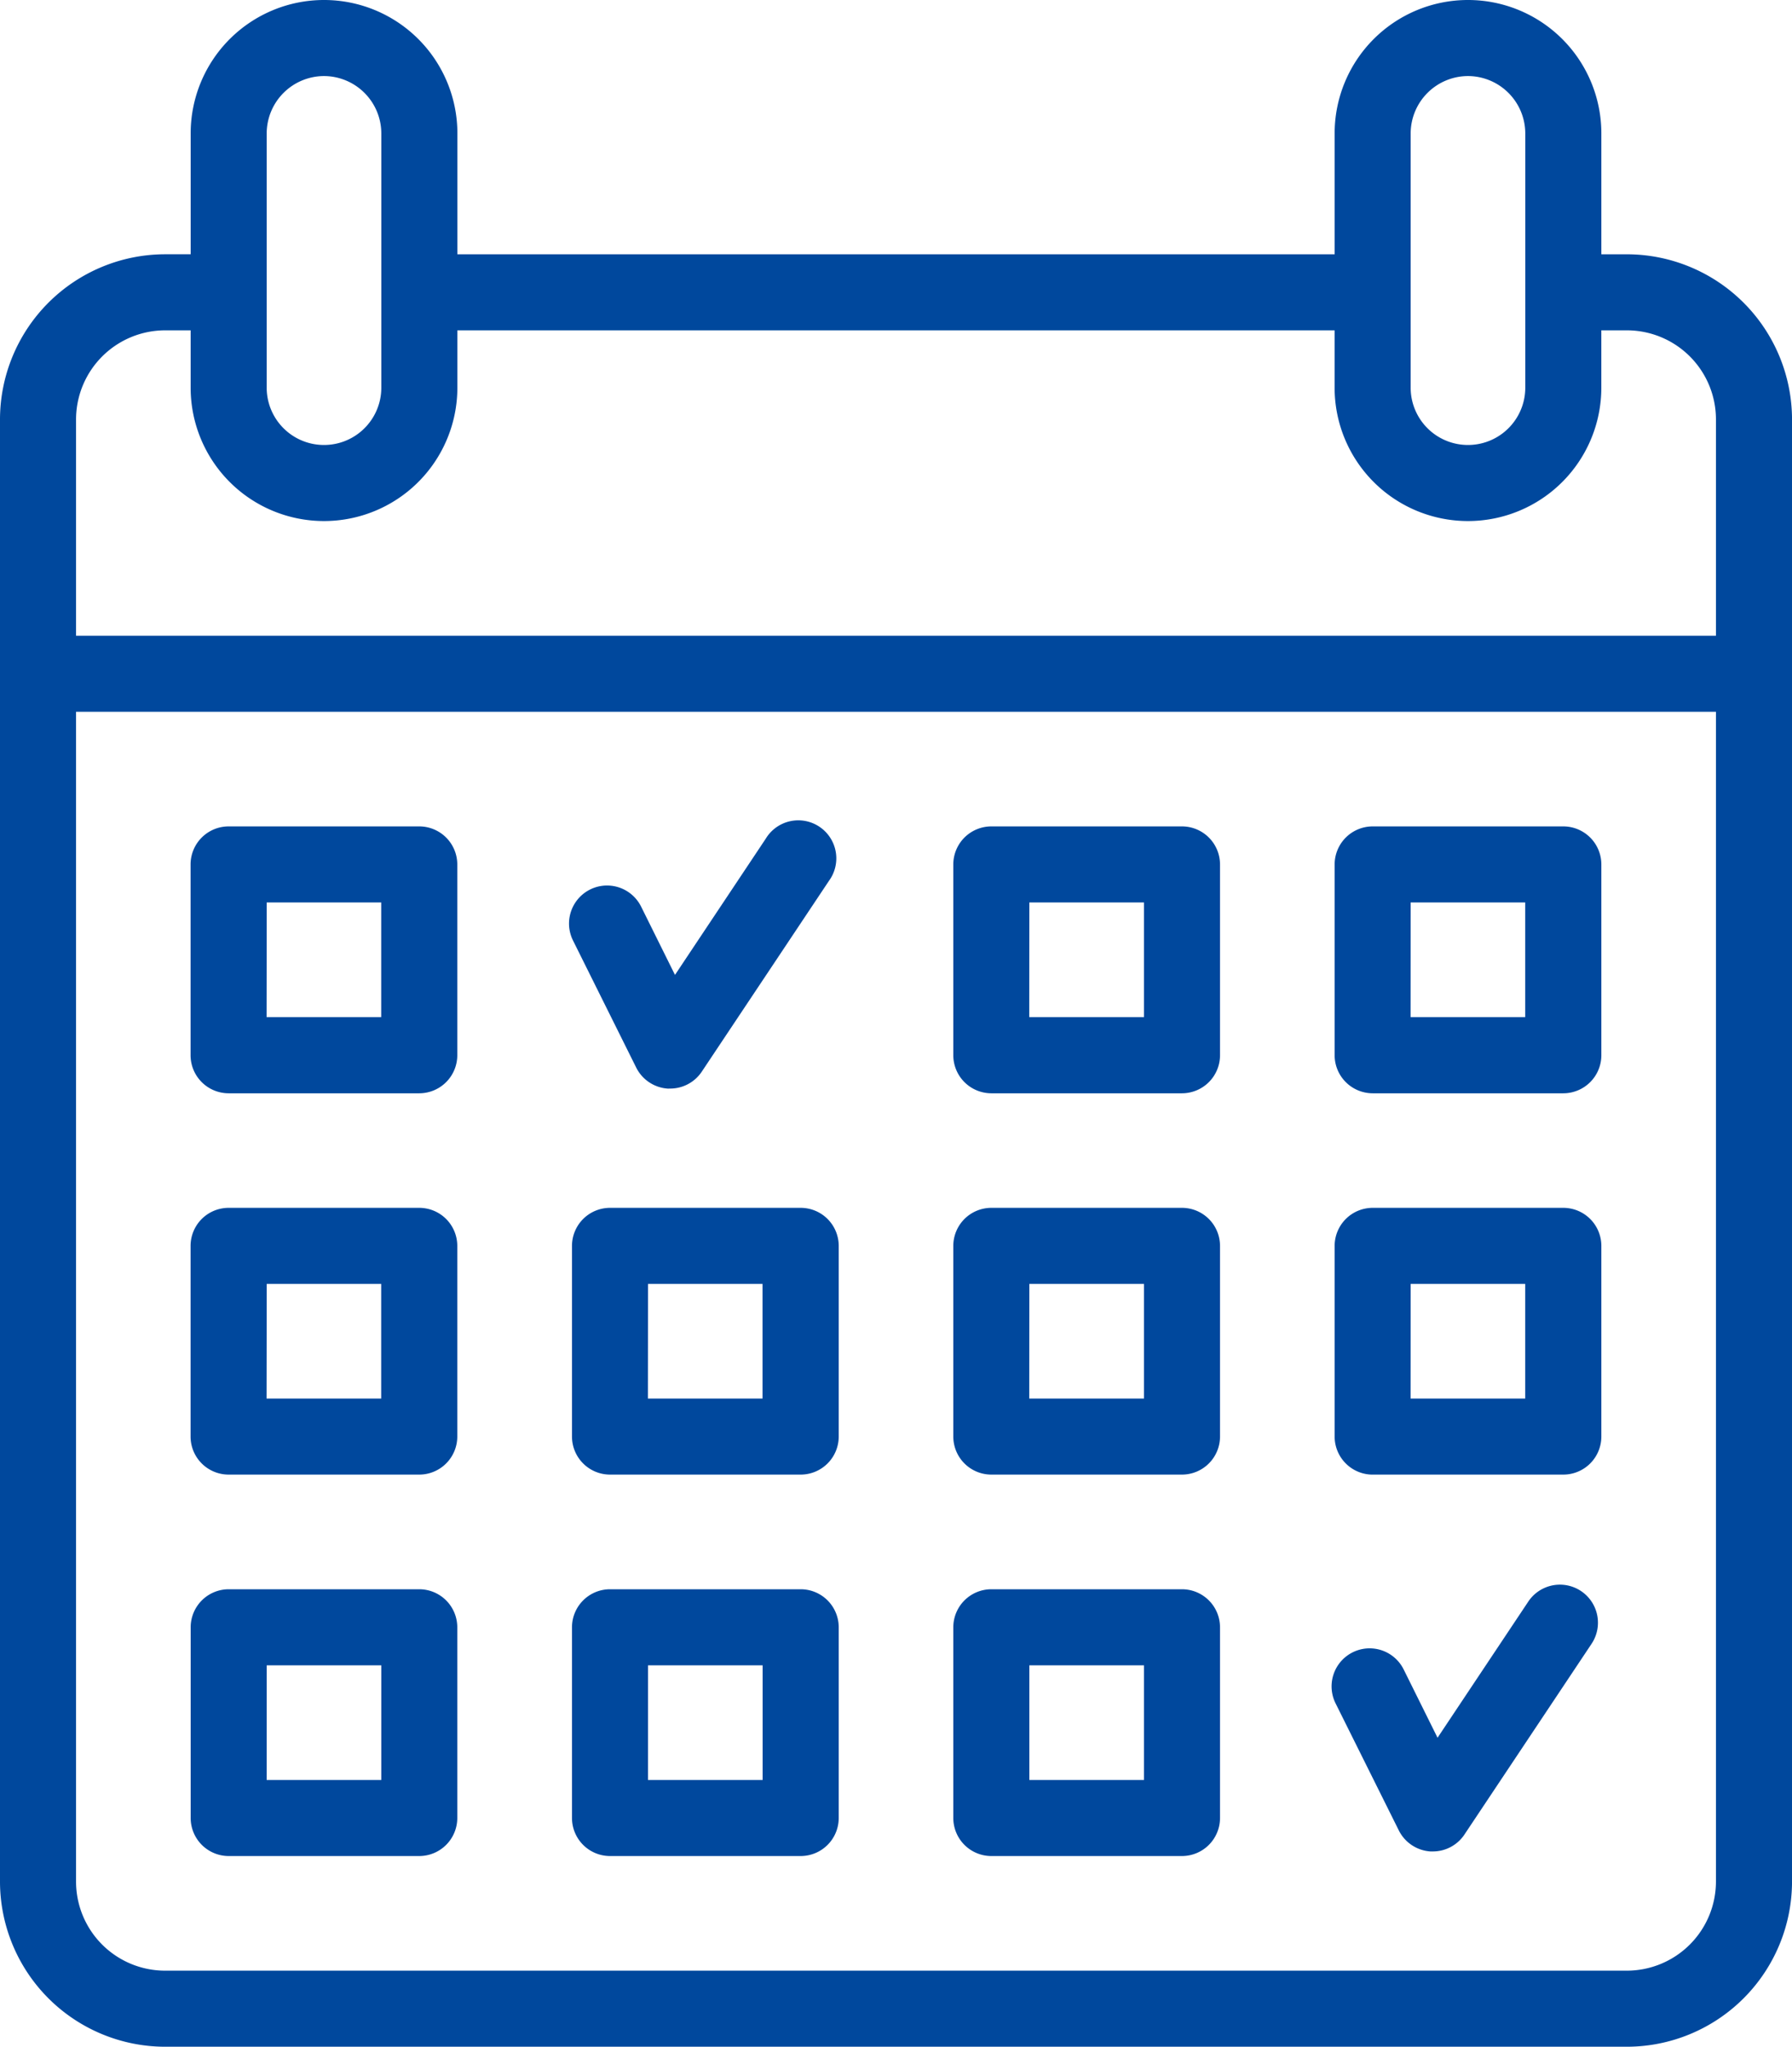
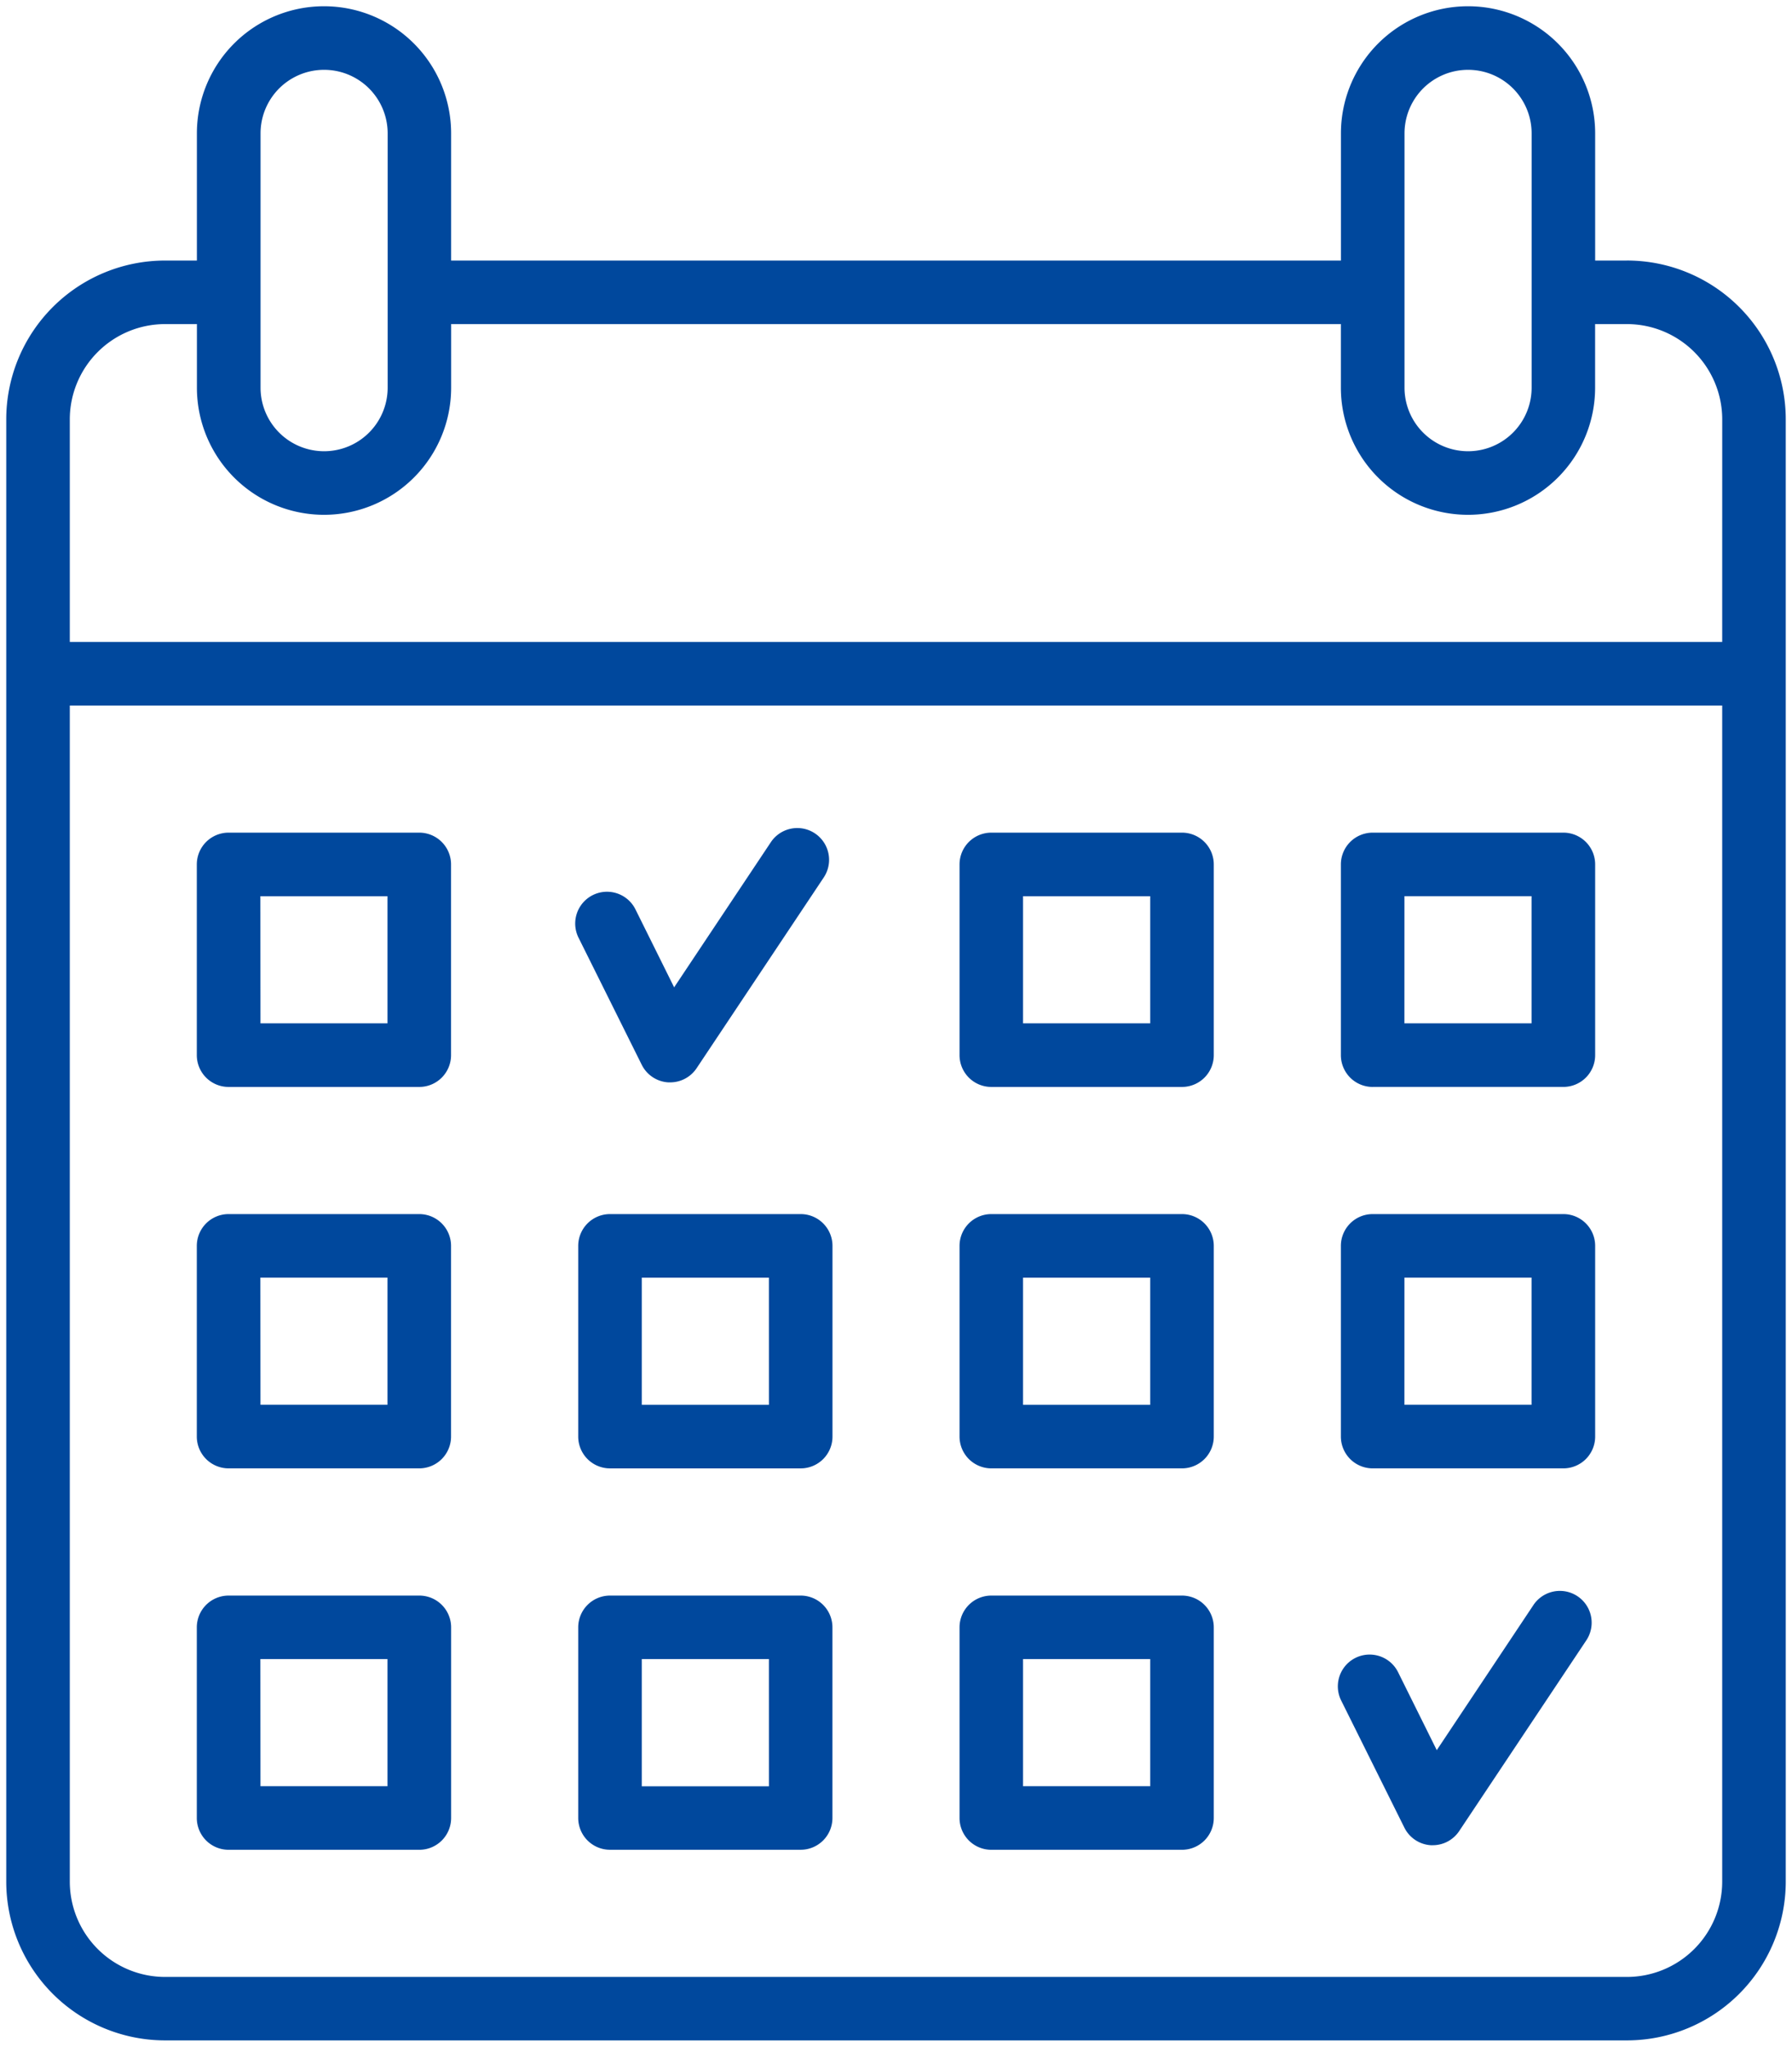
<svg xmlns="http://www.w3.org/2000/svg" width="71.729" height="81.904" viewBox="0 0 71.729 81.904">
  <g transform="translate(-315.136 -855.749)">
    <path id="schedule" d="M33.8,63.6H26.167a1.272,1.272,0,0,0-1.272,1.272V72.5a1.272,1.272,0,0,0,1.272,1.272H33.8A1.272,1.272,0,0,0,35.07,72.5V64.869A1.272,1.272,0,0,0,33.8,63.6Zm-1.272,7.632H27.439V66.141h5.088ZM57.965,72.89a1.272,1.272,0,0,0,1.058.7H59.1a1.272,1.272,0,0,0,1.058-.567l5.088-7.632a1.272,1.272,0,0,0-2.117-1.412L59.26,69.786l-1.549-3.121A1.272,1.272,0,1,0,55.434,67.8ZM56.694,58.509h7.632A1.272,1.272,0,0,0,65.6,57.237V49.606a1.272,1.272,0,0,0-1.272-1.272H56.694a1.272,1.272,0,0,0-1.272,1.272v7.632A1.272,1.272,0,0,0,56.694,58.509Zm1.272-7.632h5.088v5.088H57.965Zm-1.272-7.632h7.632A1.272,1.272,0,0,0,65.6,41.974V34.342a1.272,1.272,0,0,0-1.272-1.272H56.694a1.272,1.272,0,0,0-1.272,1.272v7.632A1.272,1.272,0,0,0,56.694,43.246Zm1.272-7.632h5.088V40.7H57.965ZM10.9,58.509h7.632a1.272,1.272,0,0,0,1.272-1.272V49.606a1.272,1.272,0,0,0-1.272-1.272H10.9a1.272,1.272,0,0,0-1.272,1.272v7.632A1.272,1.272,0,0,0,10.9,58.509Zm1.272-7.632h5.088v5.088H12.176ZM10.9,73.773h7.632A1.272,1.272,0,0,0,19.807,72.5V64.869A1.272,1.272,0,0,0,18.535,63.6H10.9a1.272,1.272,0,0,0-1.272,1.272V72.5A1.272,1.272,0,0,0,10.9,73.773Zm1.272-7.632h5.088v5.088H12.176ZM10.9,43.246h7.632a1.272,1.272,0,0,0,1.272-1.272V34.342a1.272,1.272,0,0,0-1.272-1.272H10.9a1.272,1.272,0,0,0-1.272,1.272v7.632A1.272,1.272,0,0,0,10.9,43.246Zm1.272-7.632h5.088V40.7H12.176ZM66.869,10.176H65.6V5.088a5.088,5.088,0,1,0-10.176,0v5.088H19.807V5.088a5.088,5.088,0,1,0-10.176,0v5.088H8.36A6.36,6.36,0,0,0,2,16.535V75.045A6.36,6.36,0,0,0,8.36,81.4H66.869a6.36,6.36,0,0,0,6.36-6.36V16.535a6.36,6.36,0,0,0-6.36-6.36Zm-8.9-5.088a2.544,2.544,0,1,1,5.088,0V15.263a2.544,2.544,0,0,1-5.088,0Zm-45.79,0a2.544,2.544,0,1,1,5.088,0V15.263a2.544,2.544,0,0,1-5.088,0ZM70.685,75.045a3.816,3.816,0,0,1-3.816,3.816H8.36a3.816,3.816,0,0,1-3.816-3.816V27.983H70.685Zm0-49.606H4.544v-8.9A3.816,3.816,0,0,1,8.36,12.719H9.632v2.544a5.088,5.088,0,0,0,10.176,0V12.719H55.422v2.544a5.088,5.088,0,0,0,10.176,0V12.719h1.272a3.816,3.816,0,0,1,3.816,3.816ZM27.439,42.363a1.272,1.272,0,0,0,1.058.7h.079a1.272,1.272,0,0,0,1.058-.567l5.088-7.632a1.272,1.272,0,0,0-2.117-1.412L28.734,39.26l-1.549-3.121a1.272,1.272,0,1,0-2.277,1.137Zm13.991.883h7.632a1.272,1.272,0,0,0,1.272-1.272V34.342a1.272,1.272,0,0,0-1.272-1.272H41.43a1.272,1.272,0,0,0-1.272,1.272v7.632A1.272,1.272,0,0,0,41.43,43.246ZM42.7,35.614H47.79V40.7H42.7ZM41.43,73.773h7.632A1.272,1.272,0,0,0,50.334,72.5V64.869A1.272,1.272,0,0,0,49.062,63.6H41.43a1.272,1.272,0,0,0-1.272,1.272V72.5A1.272,1.272,0,0,0,41.43,73.773ZM42.7,66.141H47.79v5.088H42.7ZM41.43,58.509h7.632a1.272,1.272,0,0,0,1.272-1.272V49.606a1.272,1.272,0,0,0-1.272-1.272H41.43a1.272,1.272,0,0,0-1.272,1.272v7.632A1.272,1.272,0,0,0,41.43,58.509ZM42.7,50.878H47.79v5.088H42.7Zm-8.9-2.544H26.167a1.272,1.272,0,0,0-1.272,1.272v7.632a1.272,1.272,0,0,0,1.272,1.272H33.8a1.272,1.272,0,0,0,1.272-1.272V49.606A1.272,1.272,0,0,0,33.8,48.334Zm-1.272,7.632H27.439V50.878h5.088Z" transform="translate(313.386 855.999)" fill="#00489d" />
-     <path id="schedule_-_アウトライン" data-name="schedule - アウトライン" d="M66.869,81.654H8.36a6.617,6.617,0,0,1-6.61-6.61V16.535a6.617,6.617,0,0,1,6.61-6.61H9.382V5.088a5.338,5.338,0,0,1,10.676,0V9.926H55.172V5.088a5.338,5.338,0,0,1,10.676,0V9.926h1.022a6.617,6.617,0,0,1,6.61,6.61V75.045A6.617,6.617,0,0,1,66.869,81.654ZM8.36,10.426a6.117,6.117,0,0,0-6.11,6.11V75.045a6.117,6.117,0,0,0,6.11,6.11H66.869a6.117,6.117,0,0,0,6.11-6.11V16.535a6.117,6.117,0,0,0-6.11-6.11H65.347V5.088a4.838,4.838,0,0,0-9.676,0v5.338H19.557V5.088a4.838,4.838,0,0,0-9.676,0v5.338ZM66.869,79.11H8.36a4.066,4.066,0,0,1-4.066-4.066V27.733H70.935V75.045A4.07,4.07,0,0,1,66.869,79.11ZM4.794,28.233V75.045A3.566,3.566,0,0,0,8.36,78.61H66.869a3.57,3.57,0,0,0,3.566-3.566V28.233Zm44.268,45.79H41.43A1.524,1.524,0,0,1,39.908,72.5V64.869a1.524,1.524,0,0,1,1.522-1.522h7.632a1.524,1.524,0,0,1,1.522,1.522V72.5A1.524,1.524,0,0,1,49.062,74.023ZM41.43,63.847a1.023,1.023,0,0,0-1.022,1.022V72.5a1.023,1.023,0,0,0,1.022,1.022h7.632A1.023,1.023,0,0,0,50.084,72.5V64.869a1.023,1.023,0,0,0-1.022-1.022ZM33.8,74.023H26.167A1.524,1.524,0,0,1,24.645,72.5V64.869a1.524,1.524,0,0,1,1.522-1.522H33.8a1.524,1.524,0,0,1,1.522,1.522V72.5A1.524,1.524,0,0,1,33.8,74.023ZM26.167,63.847a1.023,1.023,0,0,0-1.022,1.022V72.5a1.023,1.023,0,0,0,1.022,1.022H33.8A1.023,1.023,0,0,0,34.82,72.5V64.869A1.023,1.023,0,0,0,33.8,63.847ZM18.535,74.023H10.9A1.524,1.524,0,0,1,9.382,72.5V64.869A1.524,1.524,0,0,1,10.9,63.347h7.632a1.524,1.524,0,0,1,1.522,1.522V72.5A1.524,1.524,0,0,1,18.535,74.023ZM10.9,63.847a1.023,1.023,0,0,0-1.022,1.022V72.5A1.023,1.023,0,0,0,10.9,73.523h7.632A1.023,1.023,0,0,0,19.557,72.5V64.869a1.023,1.023,0,0,0-1.022-1.022Zm48.2,9.992h-.094A1.527,1.527,0,0,1,57.742,73L55.21,67.914a1.522,1.522,0,1,1,2.724-1.36l1.357,2.735,3.632-5.448a1.522,1.522,0,1,1,2.533,1.689l-5.088,7.632A1.519,1.519,0,0,1,59.1,73.839Zm-.071-.5H59.1a1.02,1.02,0,0,0,.85-.456l5.088-7.632a1.022,1.022,0,1,0-1.7-1.134l-4.112,6.167-1.741-3.509a1.022,1.022,0,0,0-1.829.914l2.531,5.088A1.025,1.025,0,0,0,59.032,73.339ZM48.04,71.479H42.452V65.891H48.04Zm-5.088-.5H47.54V66.391H42.952Zm-10.176.5H27.189V65.891h5.588Zm-5.088-.5h4.588V66.391H27.689Zm-10.176.5H11.926V65.891h5.588Zm-5.088-.5h4.588V66.391H12.426Zm51.9-12.219H56.694a1.524,1.524,0,0,1-1.522-1.522V49.606a1.524,1.524,0,0,1,1.522-1.522h7.632a1.524,1.524,0,0,1,1.522,1.522v7.632A1.524,1.524,0,0,1,64.325,58.759ZM56.694,48.584a1.023,1.023,0,0,0-1.022,1.022v7.632a1.023,1.023,0,0,0,1.022,1.022h7.632a1.023,1.023,0,0,0,1.022-1.022V49.606a1.023,1.023,0,0,0-1.022-1.022ZM49.062,58.759H41.43a1.524,1.524,0,0,1-1.522-1.522V49.606a1.524,1.524,0,0,1,1.522-1.522h7.632a1.524,1.524,0,0,1,1.522,1.522v7.632A1.524,1.524,0,0,1,49.062,58.759ZM41.43,48.584a1.023,1.023,0,0,0-1.022,1.022v7.632a1.023,1.023,0,0,0,1.022,1.022h7.632a1.023,1.023,0,0,0,1.022-1.022V49.606a1.023,1.023,0,0,0-1.022-1.022ZM33.8,58.759H26.167a1.524,1.524,0,0,1-1.522-1.522V49.606a1.524,1.524,0,0,1,1.522-1.522H33.8a1.524,1.524,0,0,1,1.522,1.522v7.632A1.524,1.524,0,0,1,33.8,58.759ZM26.167,48.584a1.023,1.023,0,0,0-1.022,1.022v7.632a1.023,1.023,0,0,0,1.022,1.022H33.8a1.023,1.023,0,0,0,1.022-1.022V49.606A1.023,1.023,0,0,0,33.8,48.584ZM18.535,58.759H10.9a1.524,1.524,0,0,1-1.522-1.522V49.606A1.524,1.524,0,0,1,10.9,48.084h7.632a1.524,1.524,0,0,1,1.522,1.522v7.632A1.524,1.524,0,0,1,18.535,58.759ZM10.9,48.584a1.023,1.023,0,0,0-1.022,1.022v7.632A1.023,1.023,0,0,0,10.9,58.259h7.632a1.023,1.023,0,0,0,1.022-1.022V49.606a1.023,1.023,0,0,0-1.022-1.022Zm52.4,7.632H57.715V50.628H63.3Zm-5.088-.5H62.8V51.128H58.215Zm-10.176.5H42.452V50.628H48.04Zm-5.088-.5H47.54V51.128H42.952Zm-10.176.5H27.189V50.628h5.588Zm-5.088-.5h4.588V51.128H27.689Zm-10.176.5H11.926V50.628h5.588Zm-5.088-.5h4.588V51.128H12.426ZM64.325,43.5H56.694a1.524,1.524,0,0,1-1.522-1.522V34.342a1.524,1.524,0,0,1,1.522-1.522h7.632a1.524,1.524,0,0,1,1.522,1.522v7.632A1.524,1.524,0,0,1,64.325,43.5ZM56.694,33.32a1.023,1.023,0,0,0-1.022,1.022v7.632A1.023,1.023,0,0,0,56.694,43h7.632a1.023,1.023,0,0,0,1.022-1.022V34.342a1.023,1.023,0,0,0-1.022-1.022ZM49.062,43.5H41.43a1.524,1.524,0,0,1-1.522-1.522V34.342A1.524,1.524,0,0,1,41.43,32.82h7.632a1.524,1.524,0,0,1,1.522,1.522v7.632A1.524,1.524,0,0,1,49.062,43.5ZM41.43,33.32a1.023,1.023,0,0,0-1.022,1.022v7.632A1.023,1.023,0,0,0,41.43,43h7.632a1.023,1.023,0,0,0,1.022-1.022V34.342a1.023,1.023,0,0,0-1.022-1.022ZM18.535,43.5H10.9a1.524,1.524,0,0,1-1.522-1.522V34.342A1.524,1.524,0,0,1,10.9,32.82h7.632a1.524,1.524,0,0,1,1.522,1.522v7.632A1.524,1.524,0,0,1,18.535,43.5ZM10.9,33.32a1.023,1.023,0,0,0-1.022,1.022v7.632A1.023,1.023,0,0,0,10.9,43h7.632a1.023,1.023,0,0,0,1.022-1.022V34.342a1.023,1.023,0,0,0-1.022-1.022ZM28.5,43.313h-.016a1.527,1.527,0,0,1-1.266-.837l-2.531-5.088a1.522,1.522,0,1,1,2.724-1.36l1.357,2.735L32.4,33.313A1.522,1.522,0,1,1,34.93,35l-5.088,7.632a1.519,1.519,0,0,1-1.266.679Zm-2.452-7.629a1.023,1.023,0,0,0-.914,1.48l2.531,5.088a1.025,1.025,0,0,0,.843.561h.071a1.02,1.02,0,0,0,.85-.456l5.088-7.632a1.022,1.022,0,1,0-1.7-1.134L28.7,39.758,26.961,36.25A1.018,1.018,0,0,0,26.045,35.684ZM63.3,40.952H57.715V35.364H63.3Zm-5.088-.5H62.8V35.864H58.215Zm-10.176.5H42.452V35.364H48.04Zm-5.088-.5H47.54V35.864H42.952Zm-25.439.5H11.926V35.364h5.588Zm-5.088-.5h4.588V35.864H12.426ZM70.935,25.689H4.294V16.535A4.07,4.07,0,0,1,8.36,12.469H9.882v2.794a4.838,4.838,0,0,0,9.676,0V12.469H55.672v2.794a4.838,4.838,0,0,0,9.676,0V12.469h1.522a4.07,4.07,0,0,1,4.066,4.066Zm-66.141-.5H70.435V16.535a3.566,3.566,0,0,0-3.566-3.566H65.847v2.294a5.338,5.338,0,0,1-10.676,0V12.969H20.057v2.294a5.338,5.338,0,0,1-10.676,0V12.969H8.36a3.57,3.57,0,0,0-3.566,3.566Zm55.715-7.132a2.8,2.8,0,0,1-2.794-2.794V5.088a2.794,2.794,0,1,1,5.588,0V15.263A2.8,2.8,0,0,1,60.509,18.057Zm0-15.263a2.3,2.3,0,0,0-2.294,2.294V15.263a2.294,2.294,0,1,0,4.588,0V5.088A2.3,2.3,0,0,0,60.509,2.794ZM14.719,18.057a2.8,2.8,0,0,1-2.794-2.794V5.088a2.794,2.794,0,1,1,5.588,0V15.263A2.8,2.8,0,0,1,14.719,18.057Zm0-15.263a2.3,2.3,0,0,0-2.294,2.294V15.263a2.294,2.294,0,1,0,4.588,0V5.088A2.3,2.3,0,0,0,14.719,2.794Z" transform="translate(313.386 855.999)" fill="#00489d" />
  </g>
</svg>